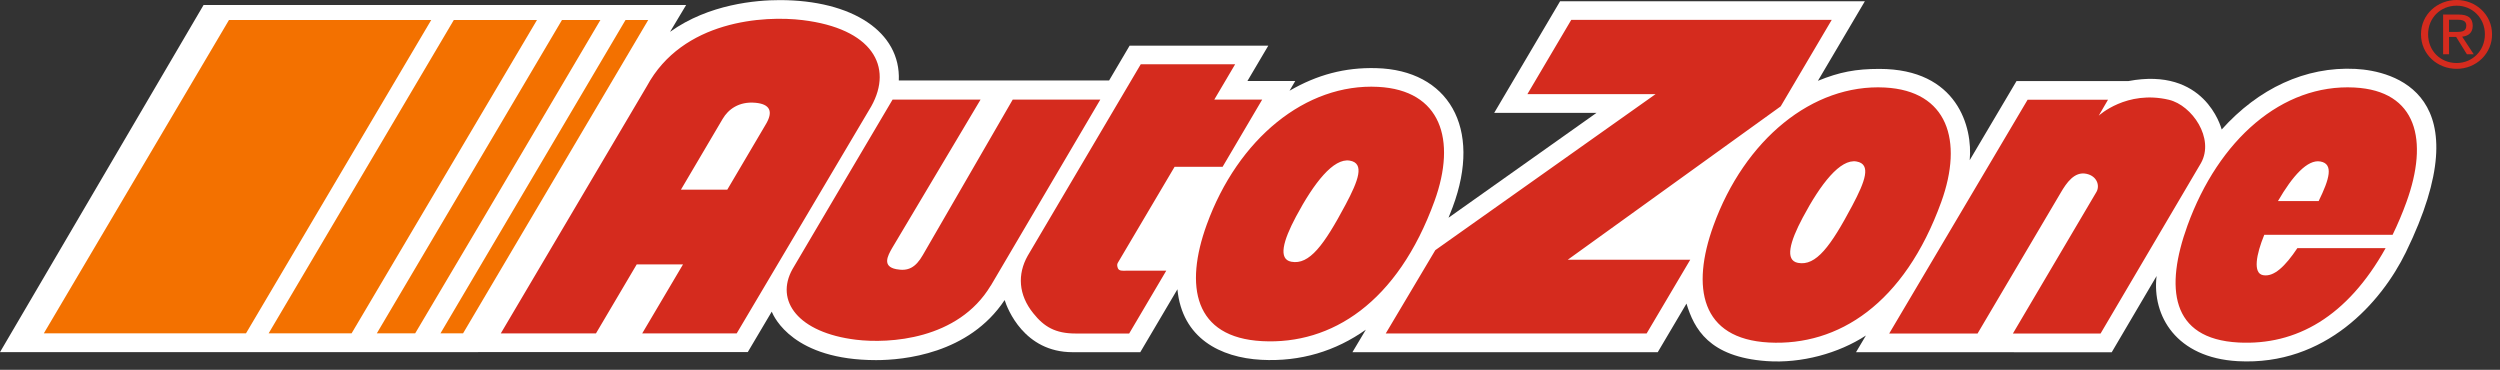
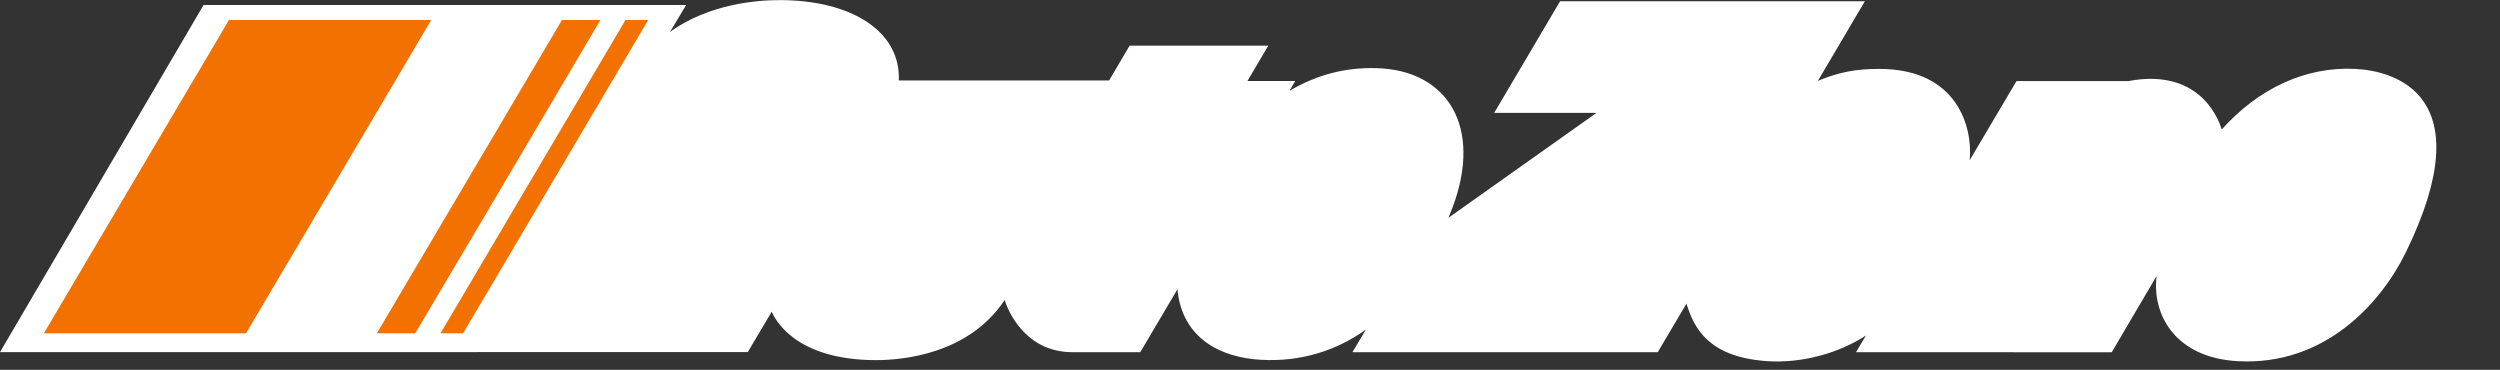
<svg xmlns="http://www.w3.org/2000/svg" width="169" height="25" viewBox="0 0 169 25" fill="none">
  <rect x="0" y="0" width="169" height="25" fill="#333333" stroke="none" />
  <path d="M45.293 2.154C47.926 0.268 51.135 0.007 52.709 0.007C57.601 0.007 60.9 2.15 60.759 5.439H74.976L76.363 3.086H85.737L84.327 5.474H87.56L87.173 6.133C89.043 5.051 90.913 4.55 93.034 4.606C97.883 4.731 100.227 8.603 98.196 14.015C98.105 14.253 98.013 14.488 97.919 14.719L107.928 7.628H101.009L105.461 0.086H126.064L122.891 5.463C124.354 4.863 125.465 4.658 127.047 4.658C132.331 4.658 133.367 8.616 133.152 10.828L136.316 5.482H143.869C149.024 4.506 150.129 8.563 150.187 8.754C152.665 5.989 155.844 4.484 159.232 4.658C161.817 4.792 167.854 6.367 162.639 17.049C160.989 20.431 157.203 24.739 151.281 24.416C147.117 24.188 145.467 21.355 145.785 18.659L142.752 23.813L125.467 23.808L126.137 22.679C124.291 23.886 121.774 24.577 119.429 24.411C115.519 24.134 114.521 22.214 114.006 20.523L112.063 23.809H91.424L92.331 22.286C90.296 23.728 87.922 24.466 85.26 24.323C82.498 24.175 79.909 22.864 79.594 19.555L77.083 23.808H72.503C69.225 23.808 68.097 20.863 67.914 20.284C65.49 23.933 61.058 24.344 59.225 24.344C53.643 24.344 52.335 21.459 52.169 21.068L50.55 23.801H32.326L32.323 23.805H0L13.761 0.339H46.382L45.293 2.157V2.154Z" fill="white" />
-   <path d="M165.554 2.159V1.332H166.125C166.417 1.332 166.723 1.388 166.723 1.723C166.723 2.134 166.405 2.159 166.052 2.159H165.554ZM165.554 2.496H166.036L166.761 3.667H167.223L166.442 2.478C166.844 2.441 167.155 2.223 167.155 1.751C167.155 1.213 166.838 0.983 166.189 0.983H165.155V3.668H165.556V2.497L165.554 2.496ZM164.14 2.316C164.14 1.213 164.972 0.384 166.07 0.384C167.127 0.384 167.979 1.214 167.979 2.316C167.979 3.437 167.127 4.26 166.071 4.26C164.972 4.26 164.14 3.437 164.14 2.316ZM166.07 4.653C166.71 4.654 167.322 4.409 167.771 3.969C168.22 3.53 168.469 2.935 168.462 2.316C168.462 0.984 167.357 0 166.071 0C164.757 0 163.659 0.984 163.659 2.316C163.659 3.667 164.755 4.653 166.07 4.653ZM159.161 5.916C163.403 6.137 164.185 9.495 162.676 13.658C162.404 14.412 162.091 15.151 161.74 15.872H153.065C152.519 17.203 152.288 18.47 152.979 18.6C153.718 18.743 154.488 17.992 155.302 16.774H161.267C158.678 21.415 155.221 23.356 151.329 23.154C146.703 22.914 146.363 19.416 147.87 15.253C149.979 9.439 154.272 5.662 159.161 5.916ZM156.74 13.594C157.468 12.111 157.771 11.078 156.856 10.916C155.989 10.762 154.976 11.89 153.989 13.594H156.74ZM146.617 6.745C148.181 7.117 149.72 9.355 148.784 11.027L141.997 22.549H136.07L141.727 12.962C141.962 12.534 141.75 11.895 141.035 11.748C140.232 11.581 139.696 12.355 139.304 13.029L133.683 22.545H127.71L137.065 6.744H142.5L141.873 7.821C141.873 7.821 143.754 6.068 146.617 6.745ZM127.415 5.916C131.657 6.137 132.734 9.495 131.227 13.658C128.727 20.553 124.256 23.397 119.582 23.154C114.957 22.914 114.321 19.416 115.829 15.253C117.937 9.439 122.526 5.662 127.415 5.916ZM125.21 13.907C126.087 12.256 126.522 11.09 125.497 10.916C124.402 10.73 123.087 12.41 121.862 14.715C120.984 16.367 120.651 17.6 121.542 17.77C122.766 18.004 123.757 16.642 125.21 13.907ZM120.373 7.191L105.981 17.558H114.261L111.311 22.544H93.675L97.026 16.911L111.917 6.363H103.252L106.216 1.345H123.824L120.375 7.189L120.373 7.191ZM93.16 5.872C97.402 6.093 98.479 9.441 96.972 13.592C94.474 20.47 90.002 23.305 85.329 23.062C80.705 22.822 80.068 19.334 81.576 15.183C83.682 9.382 88.273 5.617 93.16 5.872ZM90.957 13.841C91.833 12.196 92.268 11.031 91.243 10.858C90.147 10.672 88.832 12.347 87.607 14.646C86.73 16.294 86.397 17.522 87.289 17.693C88.512 17.925 89.504 16.568 90.957 13.841ZM79.403 11.275L75.554 17.784C75.499 17.895 75.525 18.019 75.572 18.14C75.66 18.333 75.899 18.299 76.108 18.299H78.839L76.332 22.545H72.712C71.341 22.545 70.578 22.09 69.853 21.18C68.837 19.925 68.773 18.536 69.469 17.296L77.114 4.346H83.495L82.085 6.735H85.323L82.649 11.274H79.403V11.275ZM68.459 6.735H74.38L66.981 19.304L66.969 19.314C64.768 22.977 60.097 23.236 57.87 22.966C53.954 22.491 52.369 20.337 53.575 18.188C53.571 18.181 60.337 6.735 60.337 6.735H66.285L60.302 16.778C60.019 17.278 59.608 18.01 60.591 18.197C61.378 18.348 61.892 18.102 62.388 17.233L68.459 6.735ZM54.253 1.358C58.952 1.929 60.408 4.487 58.895 7.193L49.8 22.538H43.413L46.171 17.875H43.041L40.287 22.538H33.853L43.725 5.83C46.143 1.356 51.657 1.043 54.253 1.358ZM51.738 8.456C52.326 7.506 52.019 7.035 51.073 6.948C49.942 6.843 49.224 7.402 48.852 8.036L46.032 12.82H49.165L51.738 8.456Z" fill="#D52B1E" />
-   <path d="M42.285 1.352L29.775 22.535H31.302L43.819 1.352H42.285ZM40.587 1.352H37.989L25.472 22.535H28.065L32.576 14.92L40.587 1.352ZM30.678 1.352L18.159 22.535H23.767L36.3 1.352H30.678ZM15.479 1.352L2.962 22.535H16.628L29.151 1.352H15.479Z" fill="#F37100" />
+   <path d="M42.285 1.352L29.775 22.535H31.302L43.819 1.352H42.285ZM40.587 1.352H37.989L25.472 22.535H28.065L32.576 14.92L40.587 1.352ZM30.678 1.352H23.767L36.3 1.352H30.678ZM15.479 1.352L2.962 22.535H16.628L29.151 1.352H15.479Z" fill="#F37100" />
</svg>